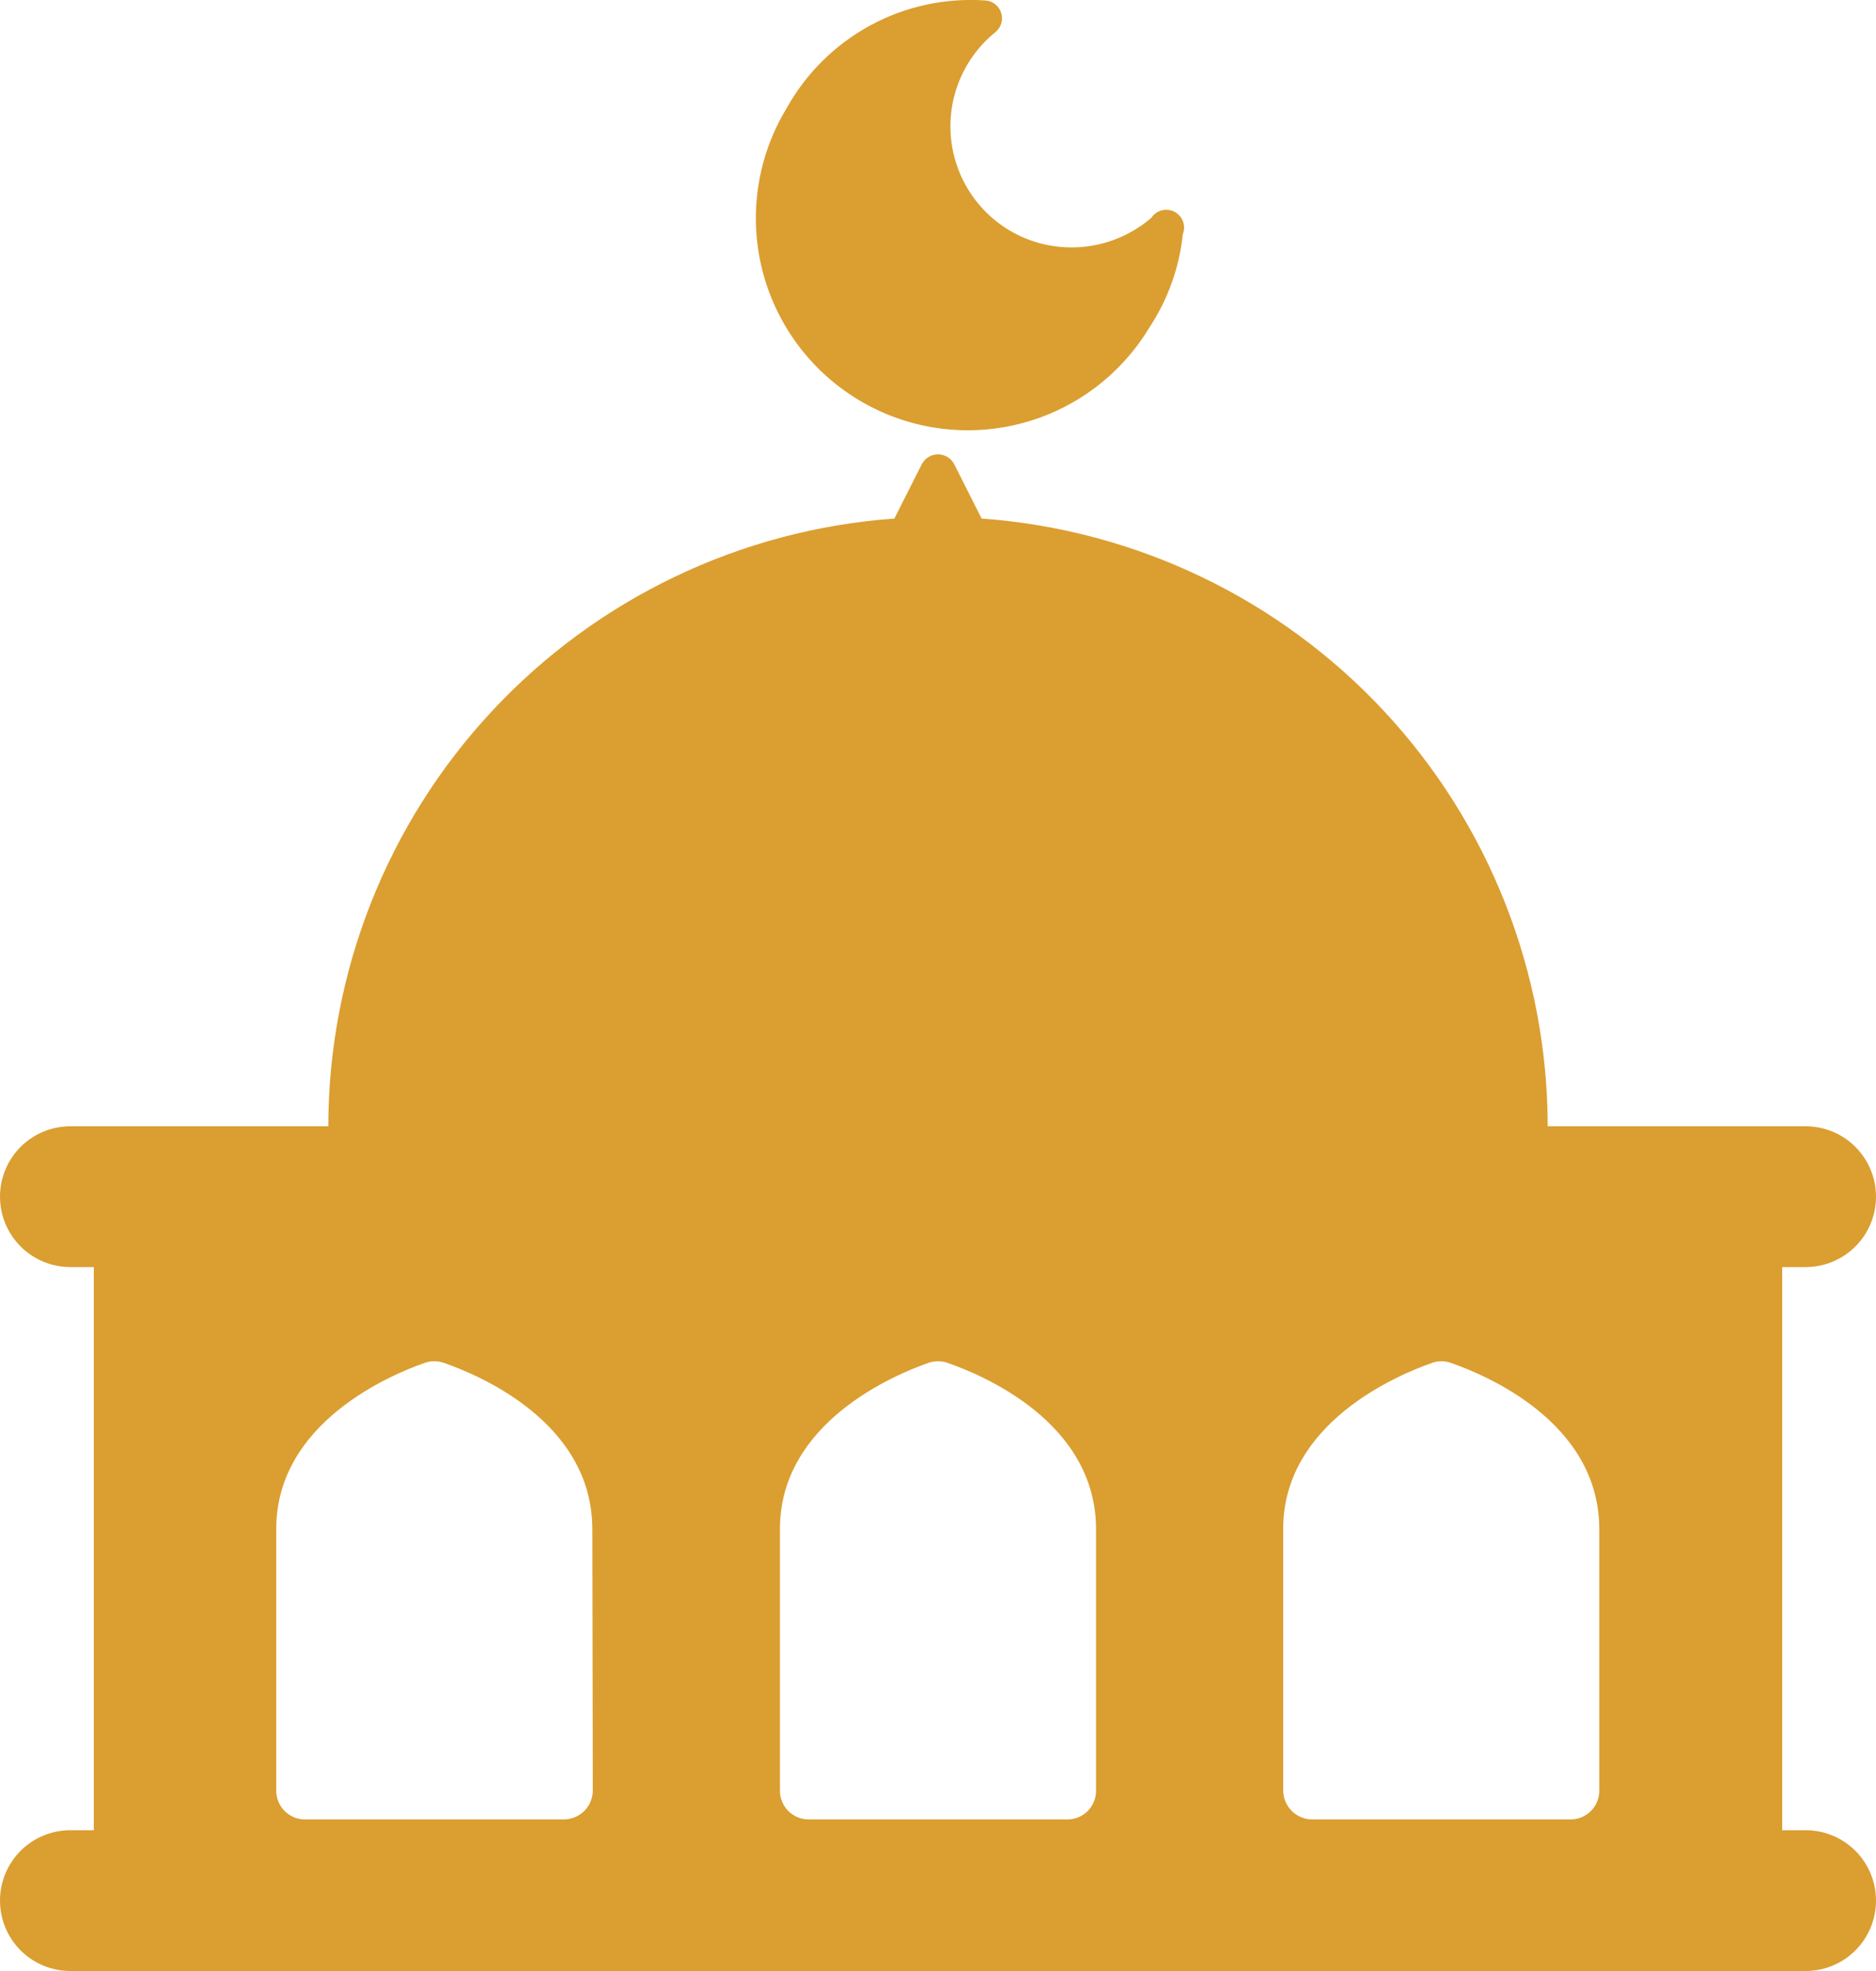
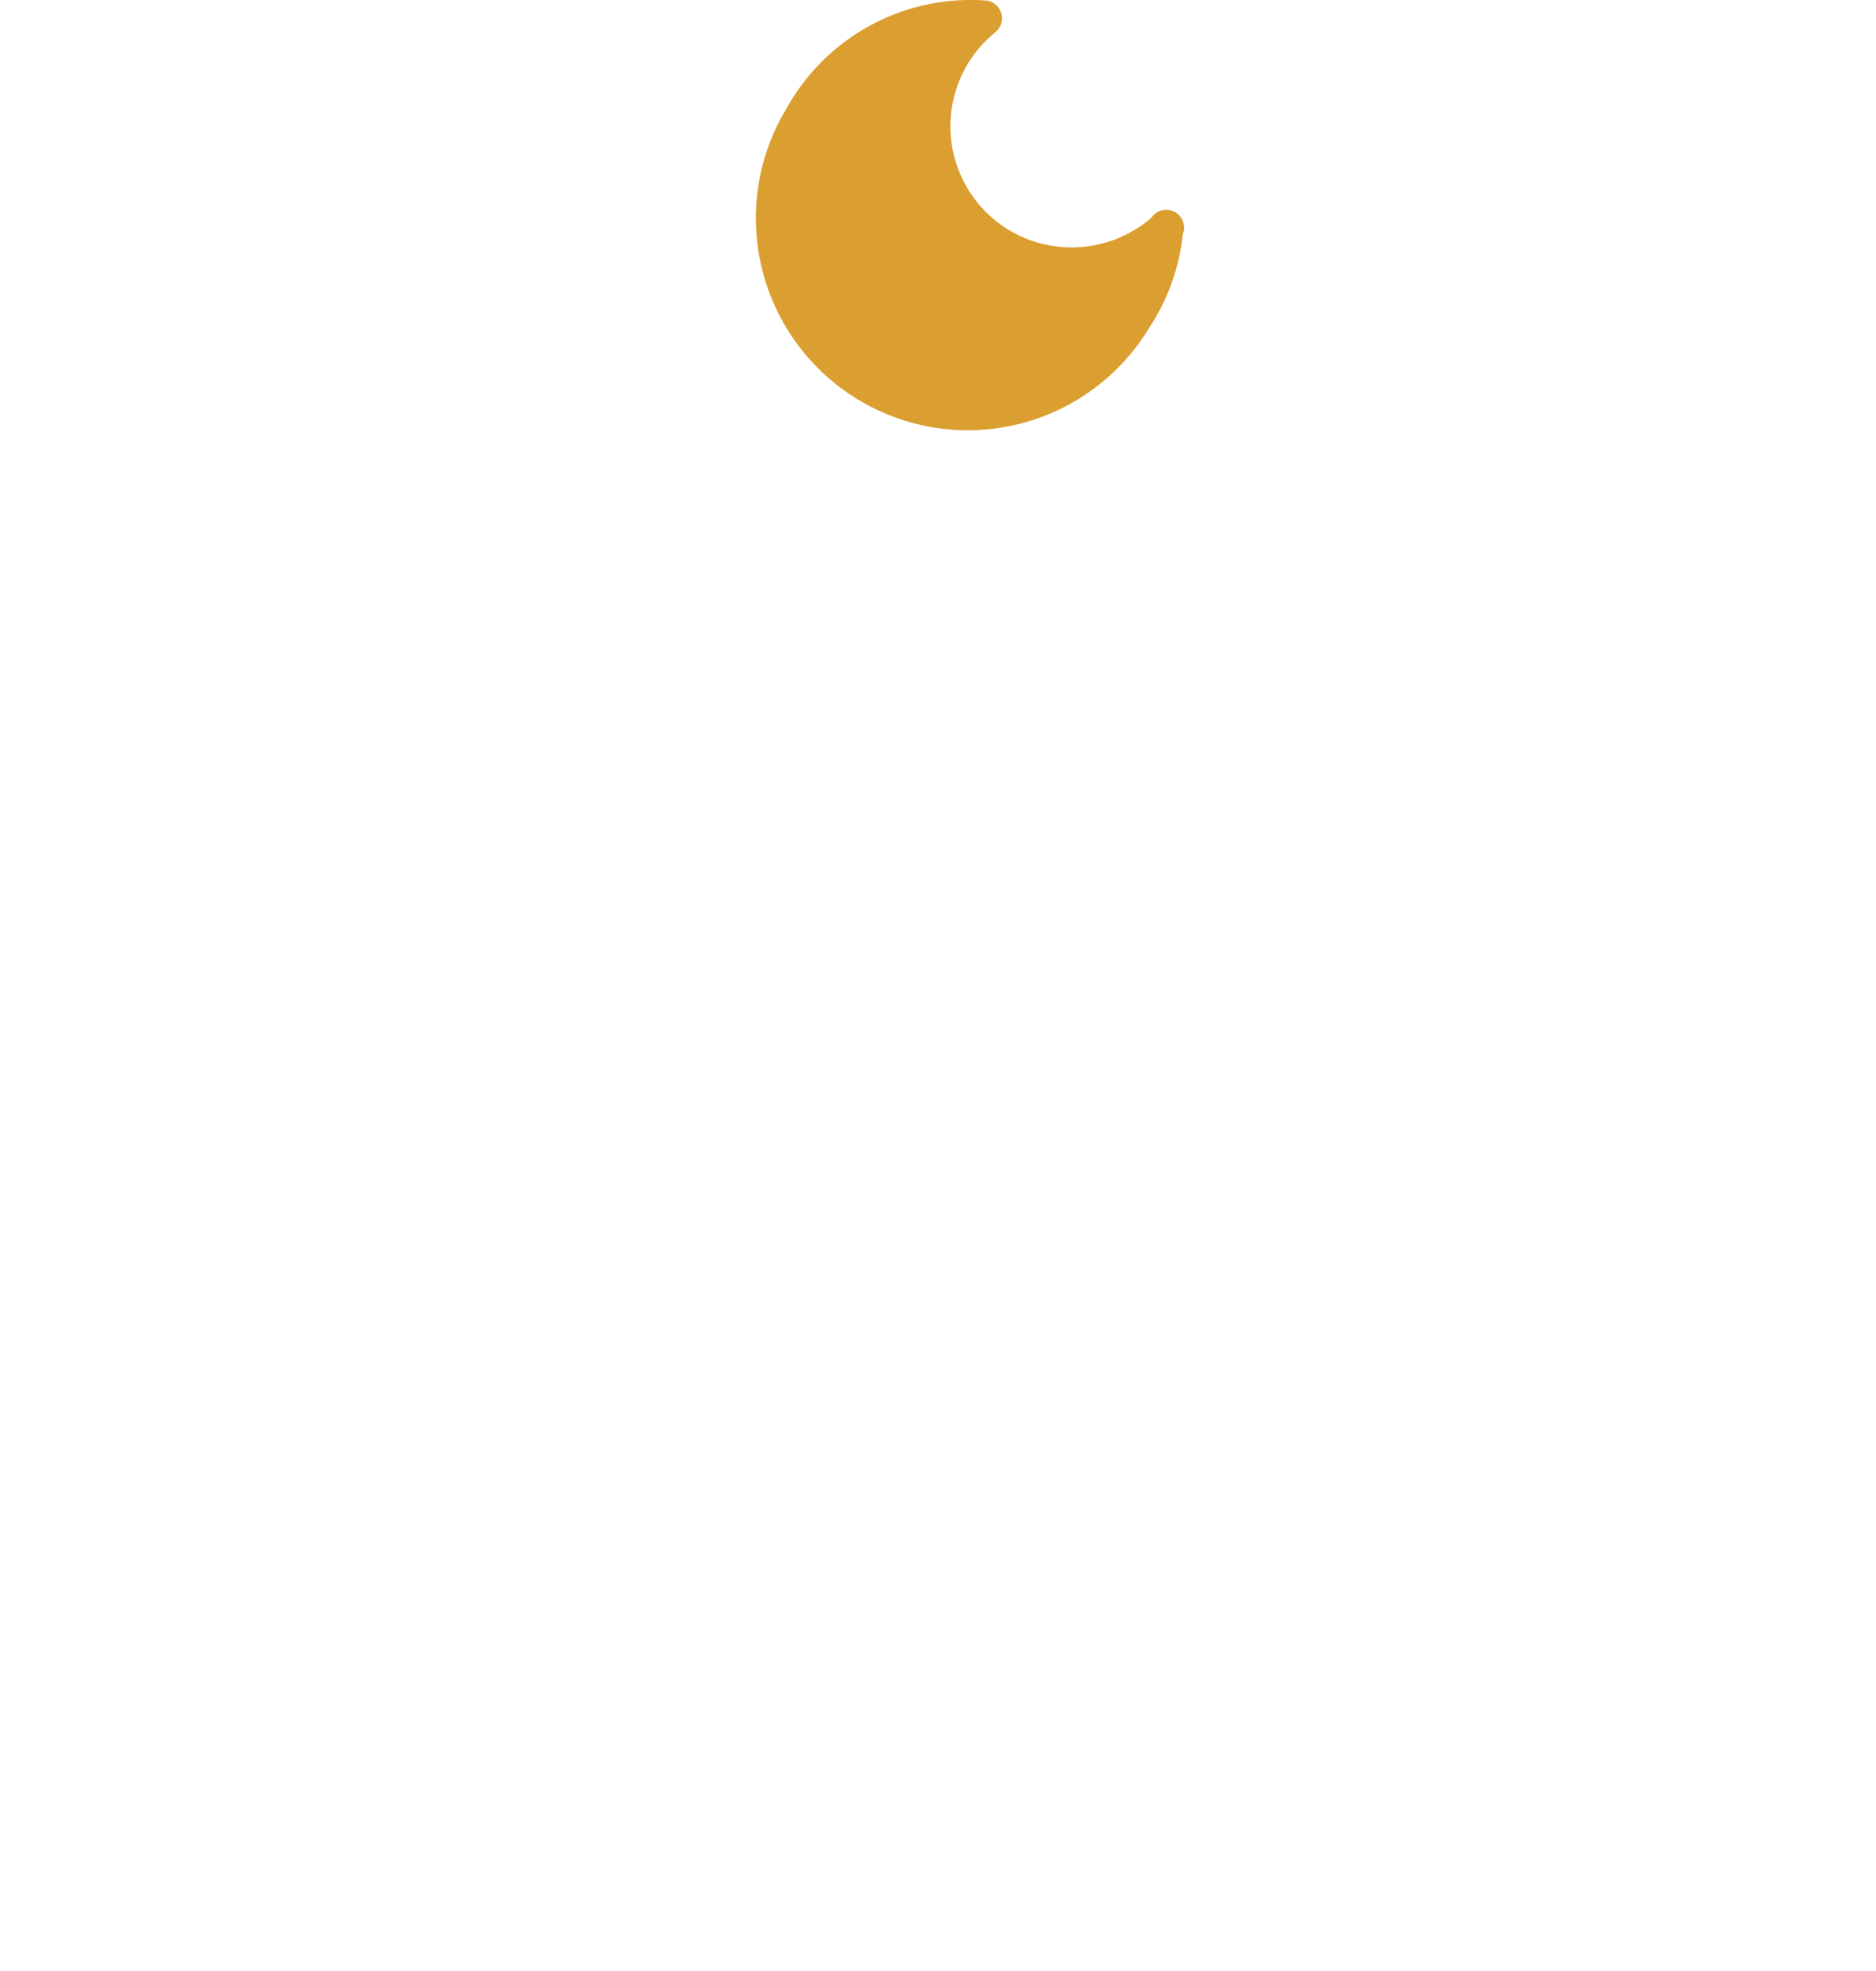
<svg xmlns="http://www.w3.org/2000/svg" width="40" height="42" viewBox="0 0 40 42" fill="none">
  <g id="icons" clip-path="url(#clip0_38_611)">
-     <path id="Vector" d="M38.5 39H38V27H38.5C38.898 27 39.279 26.842 39.561 26.561C39.842 26.279 40 25.898 40 25.5C40 25.102 39.842 24.721 39.561 24.439C39.279 24.158 38.898 24 38.5 24H33C32.996 20.716 31.749 17.555 29.51 15.153C27.271 12.751 24.206 11.285 20.93 11.05L20.35 9.9C20.318 9.835 20.268 9.78 20.206 9.741C20.144 9.702 20.073 9.682 20 9.682C19.927 9.682 19.856 9.702 19.794 9.741C19.732 9.78 19.682 9.835 19.65 9.9L19.07 11.05C15.794 11.285 12.729 12.751 10.49 15.153C8.251 17.555 7.004 20.716 7 24H1.5C1.102 24 0.721 24.158 0.439 24.439C0.158 24.721 0 25.102 0 25.5C0 25.898 0.158 26.279 0.439 26.561C0.721 26.842 1.102 27 1.5 27H2V39H1.5C1.102 39 0.721 39.158 0.439 39.439C0.158 39.721 0 40.102 0 40.5C0 40.898 0.158 41.279 0.439 41.561C0.721 41.842 1.102 42 1.5 42H38.5C38.898 42 39.279 41.842 39.561 41.561C39.842 41.279 40 40.898 40 40.5C40 40.102 39.842 39.721 39.561 39.439C39.279 39.158 38.898 39 38.5 39ZM12.64 38.15C12.64 38.313 12.576 38.469 12.462 38.585C12.348 38.701 12.193 38.767 12.03 38.77H6.5C6.419 38.77 6.339 38.754 6.264 38.723C6.19 38.691 6.122 38.645 6.065 38.588C6.008 38.53 5.964 38.462 5.934 38.386C5.903 38.311 5.889 38.231 5.89 38.15V32.58C5.89 30.31 8.34 29.29 9.06 29.04C9.19 28.995 9.33 28.995 9.46 29.04C10.18 29.29 12.63 30.29 12.63 32.59L12.64 38.15ZM23.37 38.15C23.371 38.231 23.357 38.311 23.326 38.386C23.296 38.462 23.252 38.53 23.195 38.588C23.138 38.645 23.07 38.691 22.996 38.723C22.921 38.754 22.841 38.77 22.76 38.77H17.24C17.159 38.77 17.079 38.754 17.004 38.723C16.93 38.691 16.862 38.645 16.805 38.588C16.748 38.53 16.704 38.462 16.674 38.386C16.643 38.311 16.629 38.231 16.63 38.15V32.58C16.63 30.31 19.08 29.29 19.8 29.04C19.93 28.995 20.07 28.995 20.2 29.04C20.92 29.29 23.37 30.29 23.37 32.59V38.15ZM34.1 38.15C34.101 38.231 34.087 38.311 34.056 38.386C34.026 38.462 33.982 38.53 33.925 38.588C33.868 38.645 33.8 38.691 33.726 38.723C33.651 38.754 33.571 38.77 33.49 38.77H27.97C27.807 38.767 27.652 38.701 27.538 38.585C27.424 38.469 27.36 38.313 27.36 38.15V32.58C27.36 30.31 29.82 29.29 30.54 29.04C30.666 28.995 30.804 28.995 30.93 29.04C31.65 29.29 34.1 30.29 34.1 32.59V38.15Z" fill="#DB9E30" />
    <path id="Vector_2" d="M24.55 4.64C24.226 4.919 23.839 5.114 23.422 5.208C23.006 5.302 22.572 5.292 22.16 5.18C21.702 5.054 21.287 4.804 20.962 4.457C20.637 4.11 20.414 3.68 20.318 3.215C20.222 2.749 20.256 2.266 20.417 1.819C20.578 1.372 20.859 0.977 21.23 0.68C21.288 0.631 21.33 0.566 21.351 0.493C21.372 0.42 21.37 0.343 21.346 0.271C21.323 0.199 21.278 0.135 21.218 0.089C21.158 0.042 21.086 0.015 21.01 0.01C20.158 -0.05 19.306 0.135 18.555 0.542C17.804 0.95 17.185 1.563 16.77 2.31C16.149 3.335 15.961 4.565 16.247 5.728C16.533 6.892 17.27 7.894 18.295 8.515C19.32 9.136 20.55 9.324 21.713 9.038C22.877 8.752 23.879 8.015 24.5 6.99C24.898 6.391 25.145 5.705 25.22 4.99C25.255 4.903 25.256 4.806 25.223 4.717C25.19 4.629 25.126 4.557 25.043 4.513C24.959 4.47 24.863 4.458 24.772 4.482C24.681 4.505 24.602 4.562 24.55 4.64Z" fill="#DB9E30" />
  </g>
  <defs>
    <clipPath id="clip0_38_611">
      <rect width="40" height="42" fill="white" />
    </clipPath>
  </defs>
</svg>